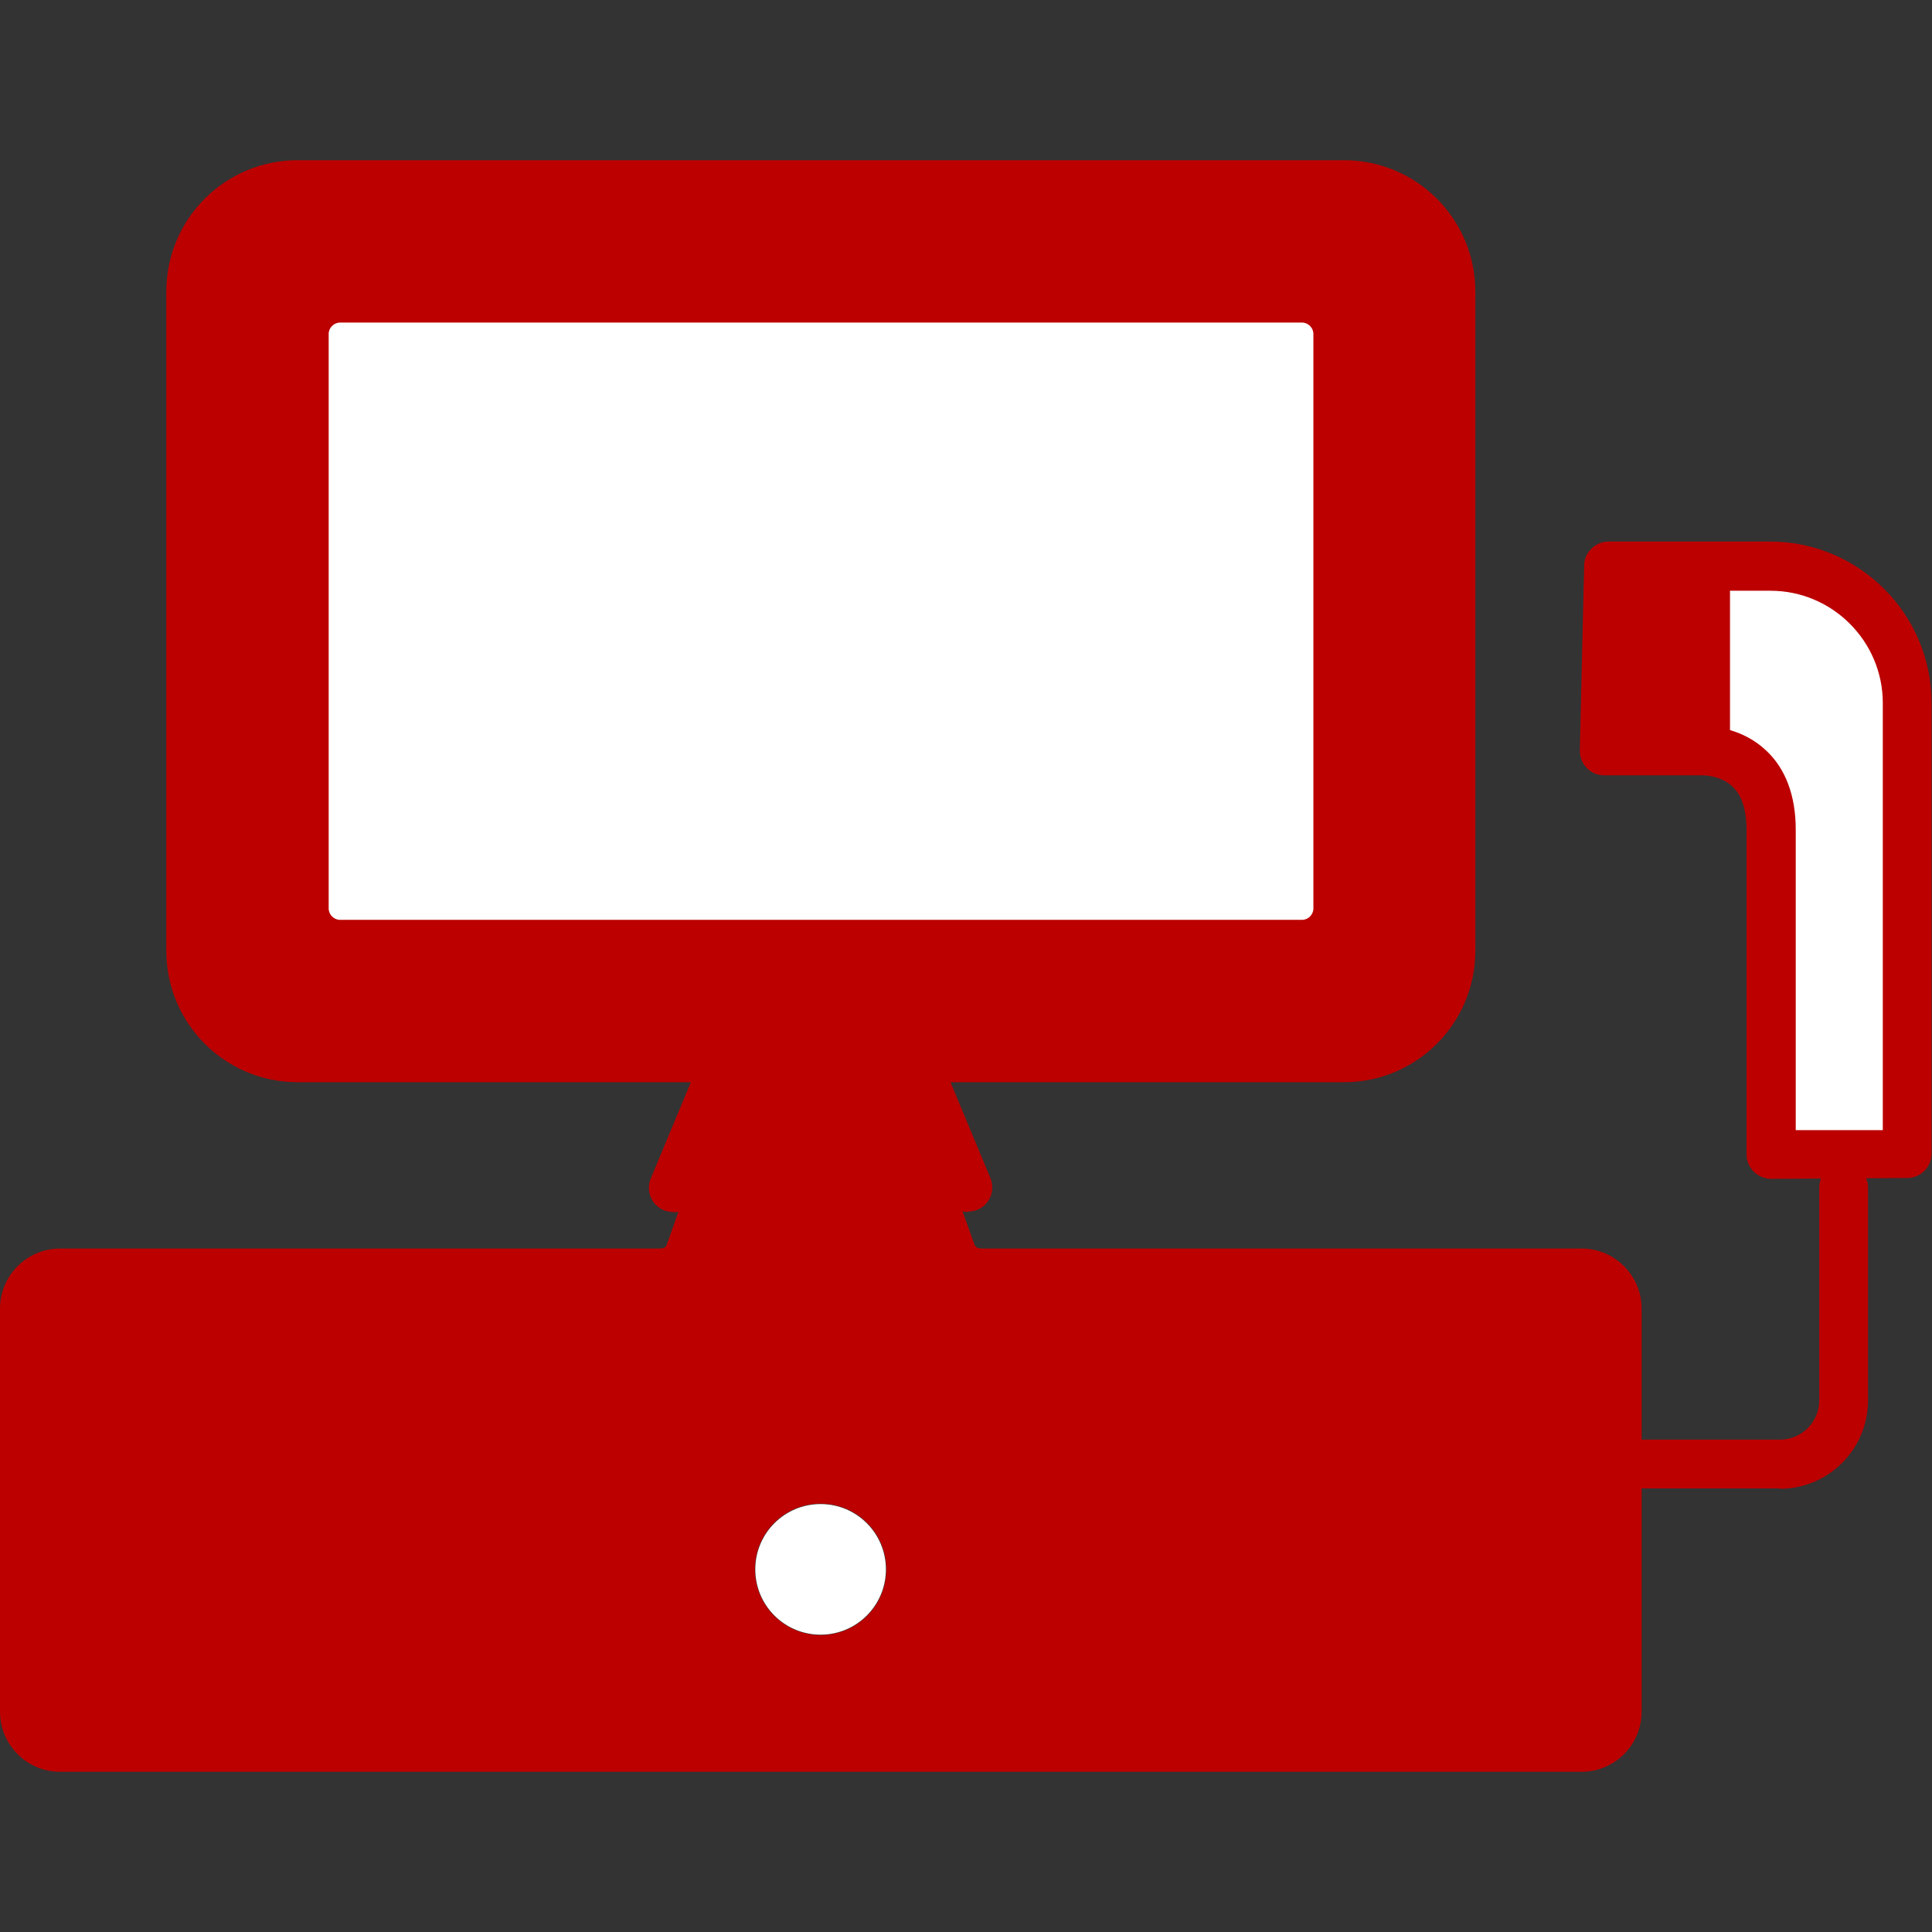
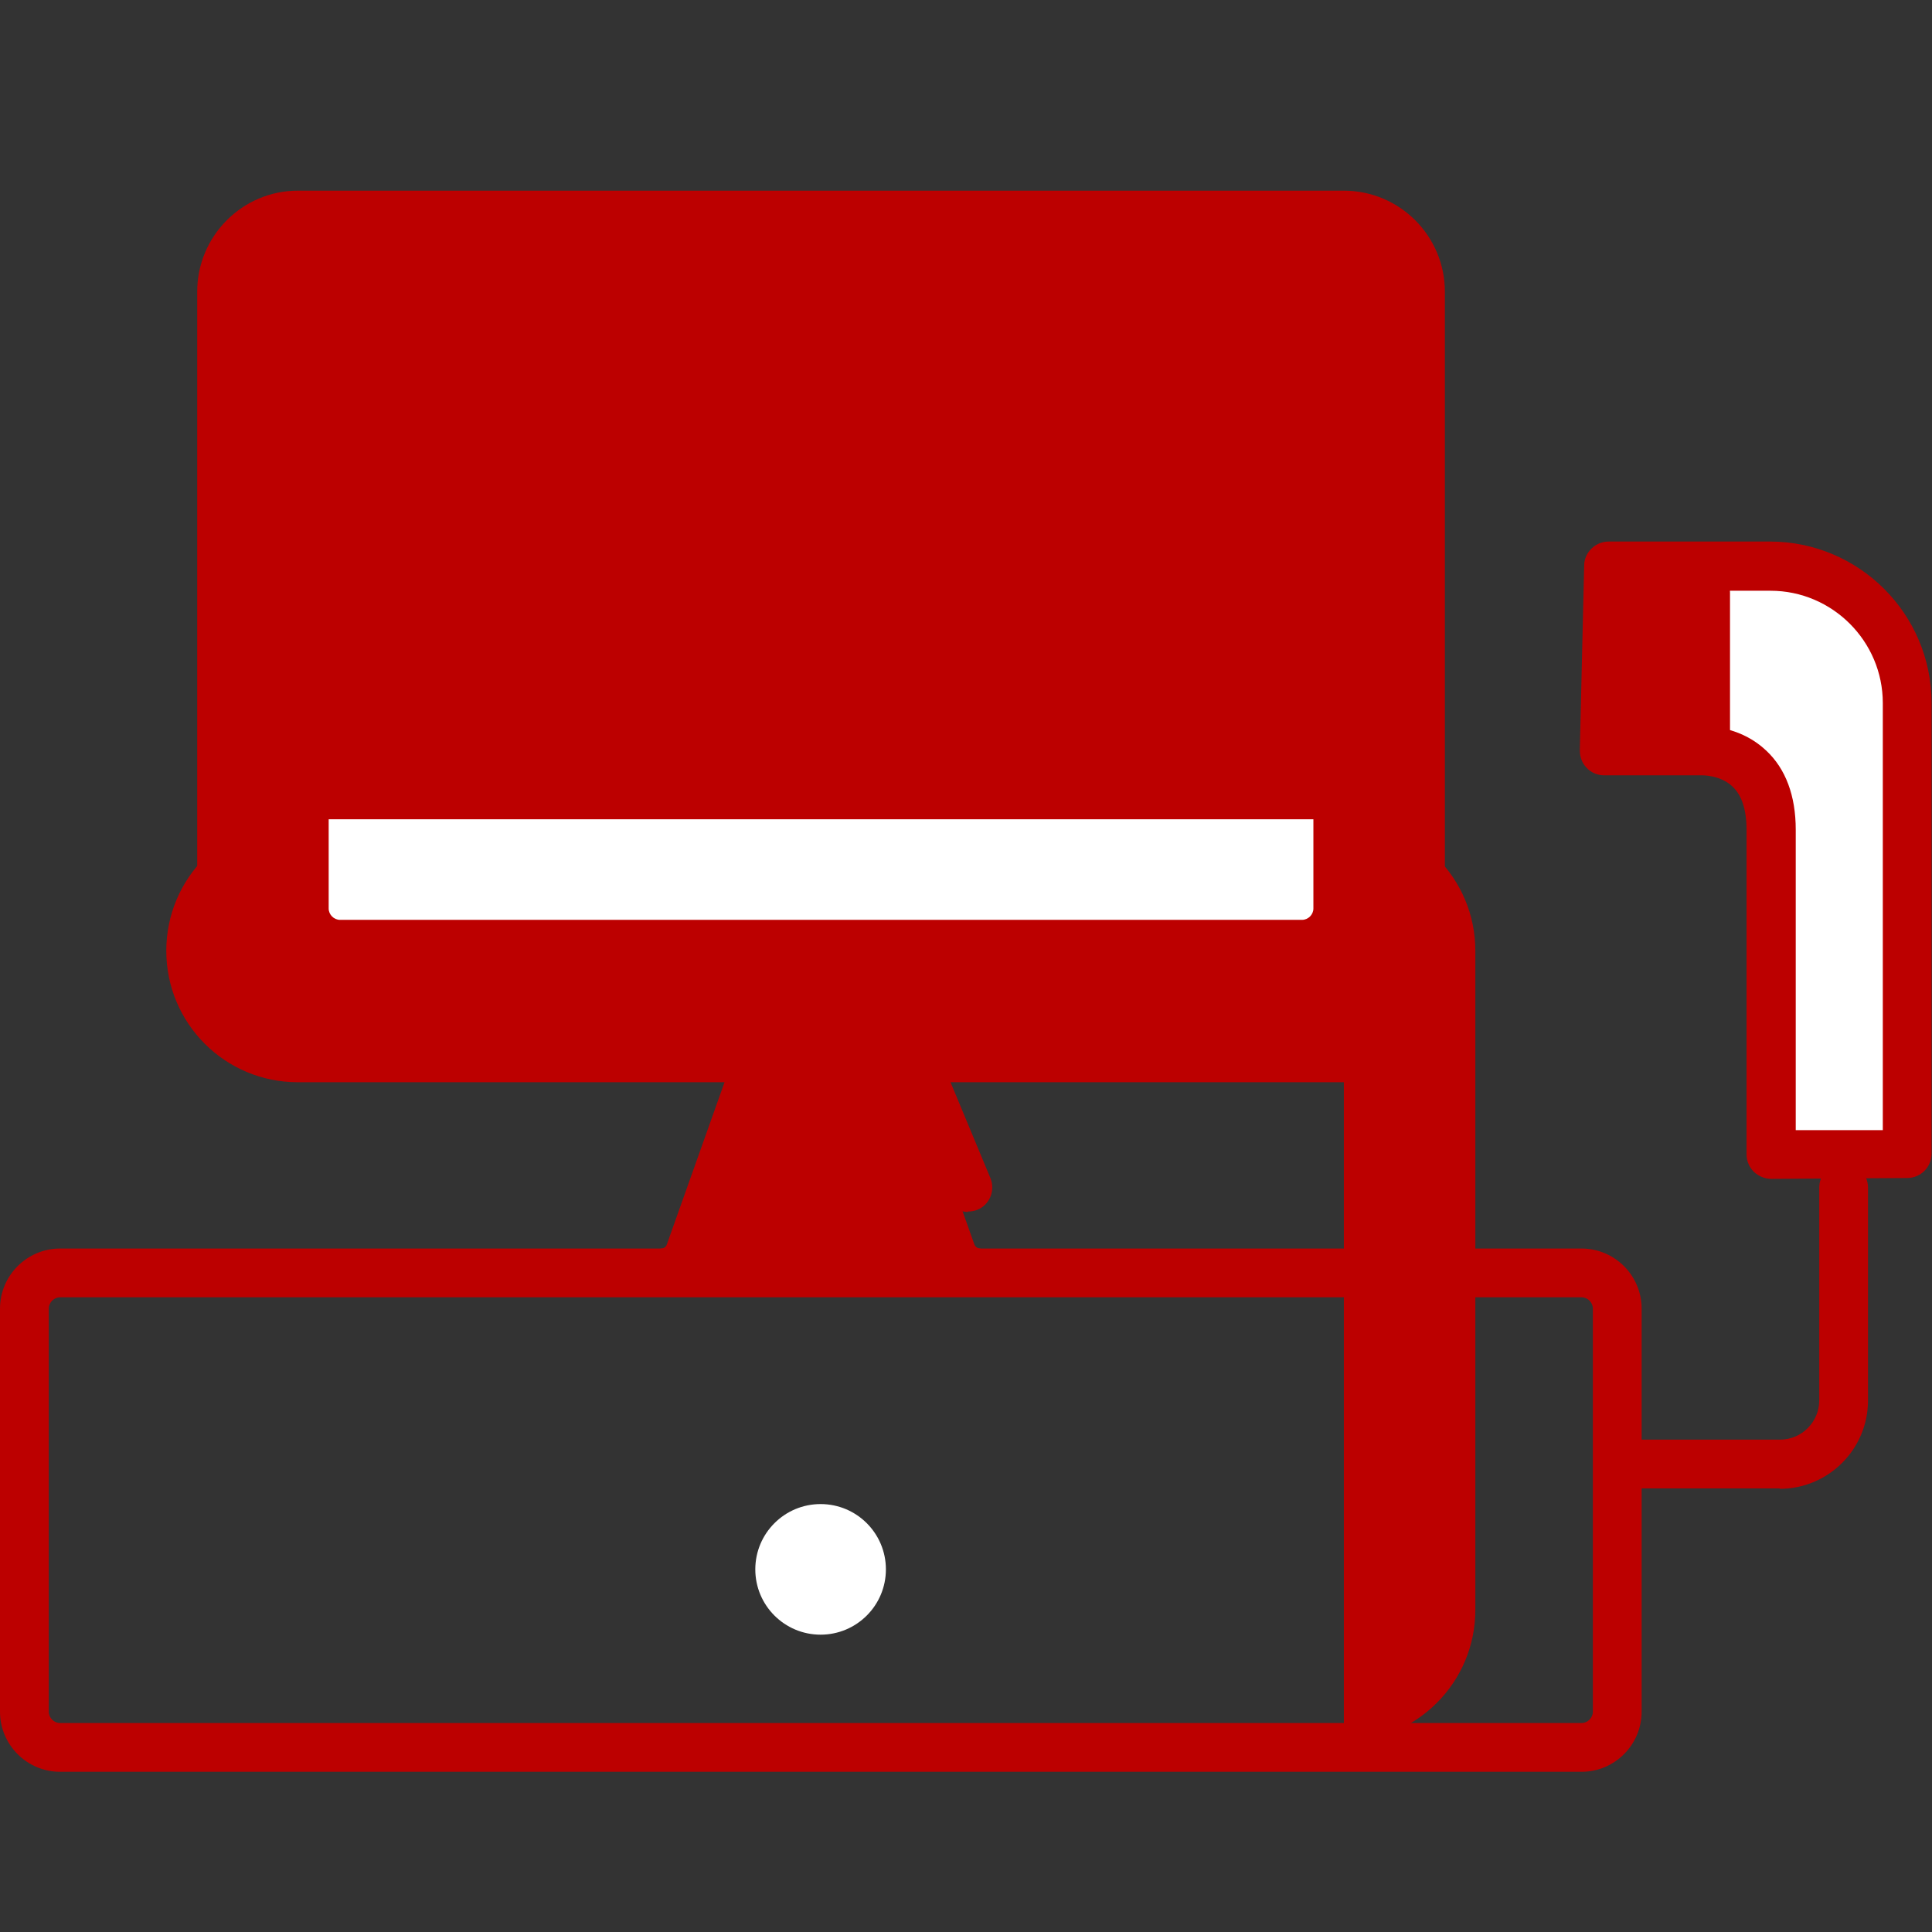
<svg xmlns="http://www.w3.org/2000/svg" id="_レイヤー_2" data-name="レイヤー 2" width="44.38" height="44.38" viewBox="0 0 44.38 44.38">
  <rect x="0" y="0" width="44.38" height="44.38" fill="#333333" stroke="none" />
  <defs>
    <style>
      .cls-1 {
        fill: none;
      }

      .cls-2 {
        fill: #bc0000;
      }

      .cls-3 {
        fill: #fff;
      }
    </style>
  </defs>
  <g id="Layout">
    <g>
      <rect class="cls-1" x="0" width="44.38" height="44.38" />
      <g>
        <g>
-           <path class="cls-2" d="M37,30.06v9.26c0,.37-.3.67-.68.67H1.38c-.37,0-.67-.3-.67-.67v-9.26c0-.37.3-.67.67-.67h34.95c.37,0,.68.3.68.67ZM20.36,36.05c0-.83-.67-1.51-1.51-1.51s-1.51.68-1.51,1.51.68,1.51,1.51,1.51,1.51-.67,1.51-1.51Z" />
          <path class="cls-2" d="M33.19,6.7v15.14c0,1.28-1.04,2.32-2.32,2.32H6.84c-1.27,0-2.31-1.04-2.31-2.32V6.7c0-1.28,1.04-2.32,2.31-2.32h24.03c1.28,0,2.32,1.04,2.32,2.32ZM30.87,20.87V7.67c0-.53-.43-.96-.96-.96H7.81c-.53,0-.97.43-.97.96v13.2c0,.53.43.96.97.96h22.1c.53,0,.96-.43.96-.96Z" />
          <path class="cls-3" d="M7.8,6.99h22.1c.37,0,.67.3.67.67v13.2c0,.37-.3.68-.68.68H7.8c-.37,0-.67-.3-.67-.67V7.67c0-.37.3-.67.67-.67Z" />
          <circle class="cls-3" cx="18.85" cy="36.05" r="1.5" />
          <path class="cls-2" d="M16.57,24.44h4.57v.07s-.03,0-.05,0c-.08.03-.11.11-.09.19l1.38,3.88c.02.06.08.1.14.1v.41h-7.34v-.41c.06,0,.12-.03.14-.1l1.38-3.88c.03-.08-.01-.16-.09-.19-.01,0-.03,0-.05,0v-.07Z" />
        </g>
        <g>
-           <path class="cls-2" d="M30.87,24.86H6.84c-1.67,0-3.02-1.35-3.02-3.02V6.7c0-1.67,1.35-3.02,3.02-3.02h24.03c1.67,0,3.02,1.35,3.02,3.02v15.14c0,1.67-1.35,3.02-3.02,3.02ZM6.84,4.8c-1.05,0-1.9.85-1.9,1.9v15.14c0,1.05.85,1.9,1.9,1.9h24.03c1.05,0,1.9-.85,1.9-1.9V6.7c0-1.05-.85-1.9-1.9-1.9H6.84Z" />
+           <path class="cls-2" d="M30.87,24.86H6.84c-1.67,0-3.02-1.35-3.02-3.02c0-1.67,1.35-3.02,3.02-3.02h24.03c1.67,0,3.02,1.35,3.02,3.02v15.14c0,1.67-1.35,3.02-3.02,3.02ZM6.84,4.8c-1.05,0-1.9.85-1.9,1.9v15.14c0,1.05.85,1.9,1.9,1.9h24.03c1.05,0,1.9-.85,1.9-1.9V6.7c0-1.05-.85-1.9-1.9-1.9H6.84Z" />
          <path class="cls-2" d="M29.91,22.25H7.81c-.76,0-1.38-.62-1.38-1.38V7.67c0-.76.62-1.38,1.38-1.38h22.1c.76,0,1.38.62,1.38,1.38v13.2c0,.76-.62,1.38-1.38,1.38ZM7.81,7.41c-.14,0-.26.12-.26.26v13.2c0,.14.12.26.26.26h22.1c.14,0,.26-.12.26-.26V7.67c0-.14-.12-.26-.26-.26H7.81Z" />
          <path class="cls-2" d="M36.33,40.7H1.38c-.76,0-1.38-.62-1.38-1.38v-9.26c0-.76.62-1.38,1.38-1.38h34.95c.76,0,1.38.62,1.38,1.38v9.26c0,.76-.62,1.38-1.38,1.38ZM1.38,29.8c-.14,0-.26.12-.26.26v9.26c0,.14.12.26.26.26h34.95c.14,0,.26-.12.26-.26v-9.26c0-.14-.12-.26-.26-.26H1.38Z" />
-           <path class="cls-2" d="M15.47,27.84c-.07,0-.15-.01-.22-.04-.29-.12-.42-.45-.3-.73l1.09-2.62c.12-.29.45-.42.73-.3.29.12.42.45.3.73l-1.09,2.62c-.09.22-.3.35-.52.35Z" />
          <path class="cls-2" d="M22.24,27.84c-.22,0-.43-.13-.52-.35l-1.09-2.62c-.12-.29.02-.62.3-.73.29-.12.62.02.73.3l1.09,2.62c.12.29-.02.62-.3.73-.07.03-.14.04-.22.04Z" />
        </g>
        <g>
          <path class="cls-3" d="M39.32,13.61c0-.08-.06-.14-.14-.14v-.32h1.49c1.66,0,3,1.35,3,3v10.21h-2.84s0-7.3,0-7.3c0-.66-.19-1.17-.55-1.51-.4-.38-.9-.44-1.11-.44v-.12c.08,0,.15-.07.15-.14v-3.23Z" />
          <path class="cls-2" d="M39.17,17.1s-.03,0-.05,0h-2.12l.09-3.95h2.08v.32c-.08,0-.14.06-.14.14v3.23c0,.08.07.14.14.14v.12Z" />
          <path class="cls-2" d="M40.89,34.19h-3.18c-.31,0-.56-.25-.56-.56s.25-.56.56-.56h3.18c.5,0,.9-.41.9-.9v-4.89c0-.31.25-.56.56-.56s.56.25.56.56v4.89c0,1.12-.91,2.03-2.03,2.03Z" />
          <path class="cls-2" d="M40.69,27.08c-.15,0-.29-.06-.4-.16-.11-.11-.17-.25-.17-.4v-7.46c0-.46-.11-.79-.32-.99-.28-.27-.7-.26-.7-.26h-2.25c-.15,0-.3-.06-.4-.17-.11-.11-.16-.25-.16-.41l.1-4.24c0-.3.26-.55.56-.55h3.71c2.04,0,3.71,1.66,3.71,3.71v10.35c0,.31-.25.56-.56.56l-3.13.02h0ZM43.82,26.5h0,0ZM39.12,16.68c.24,0,.91.05,1.45.56.45.42.68,1.04.68,1.82v6.9h2v-9.81c0-1.42-1.16-2.58-2.58-2.58h-3.17l-.07,3.11h1.63s.03,0,.06,0Z" />
          <path class="cls-2" d="M39.18,17.4c-.31,0-.56-.25-.56-.56v-3.23c0-.31.25-.56.56-.56s.56.25.56.56v3.23c0,.31-.25.56-.56.56Z" />
        </g>
      </g>
    </g>
  </g>
</svg>